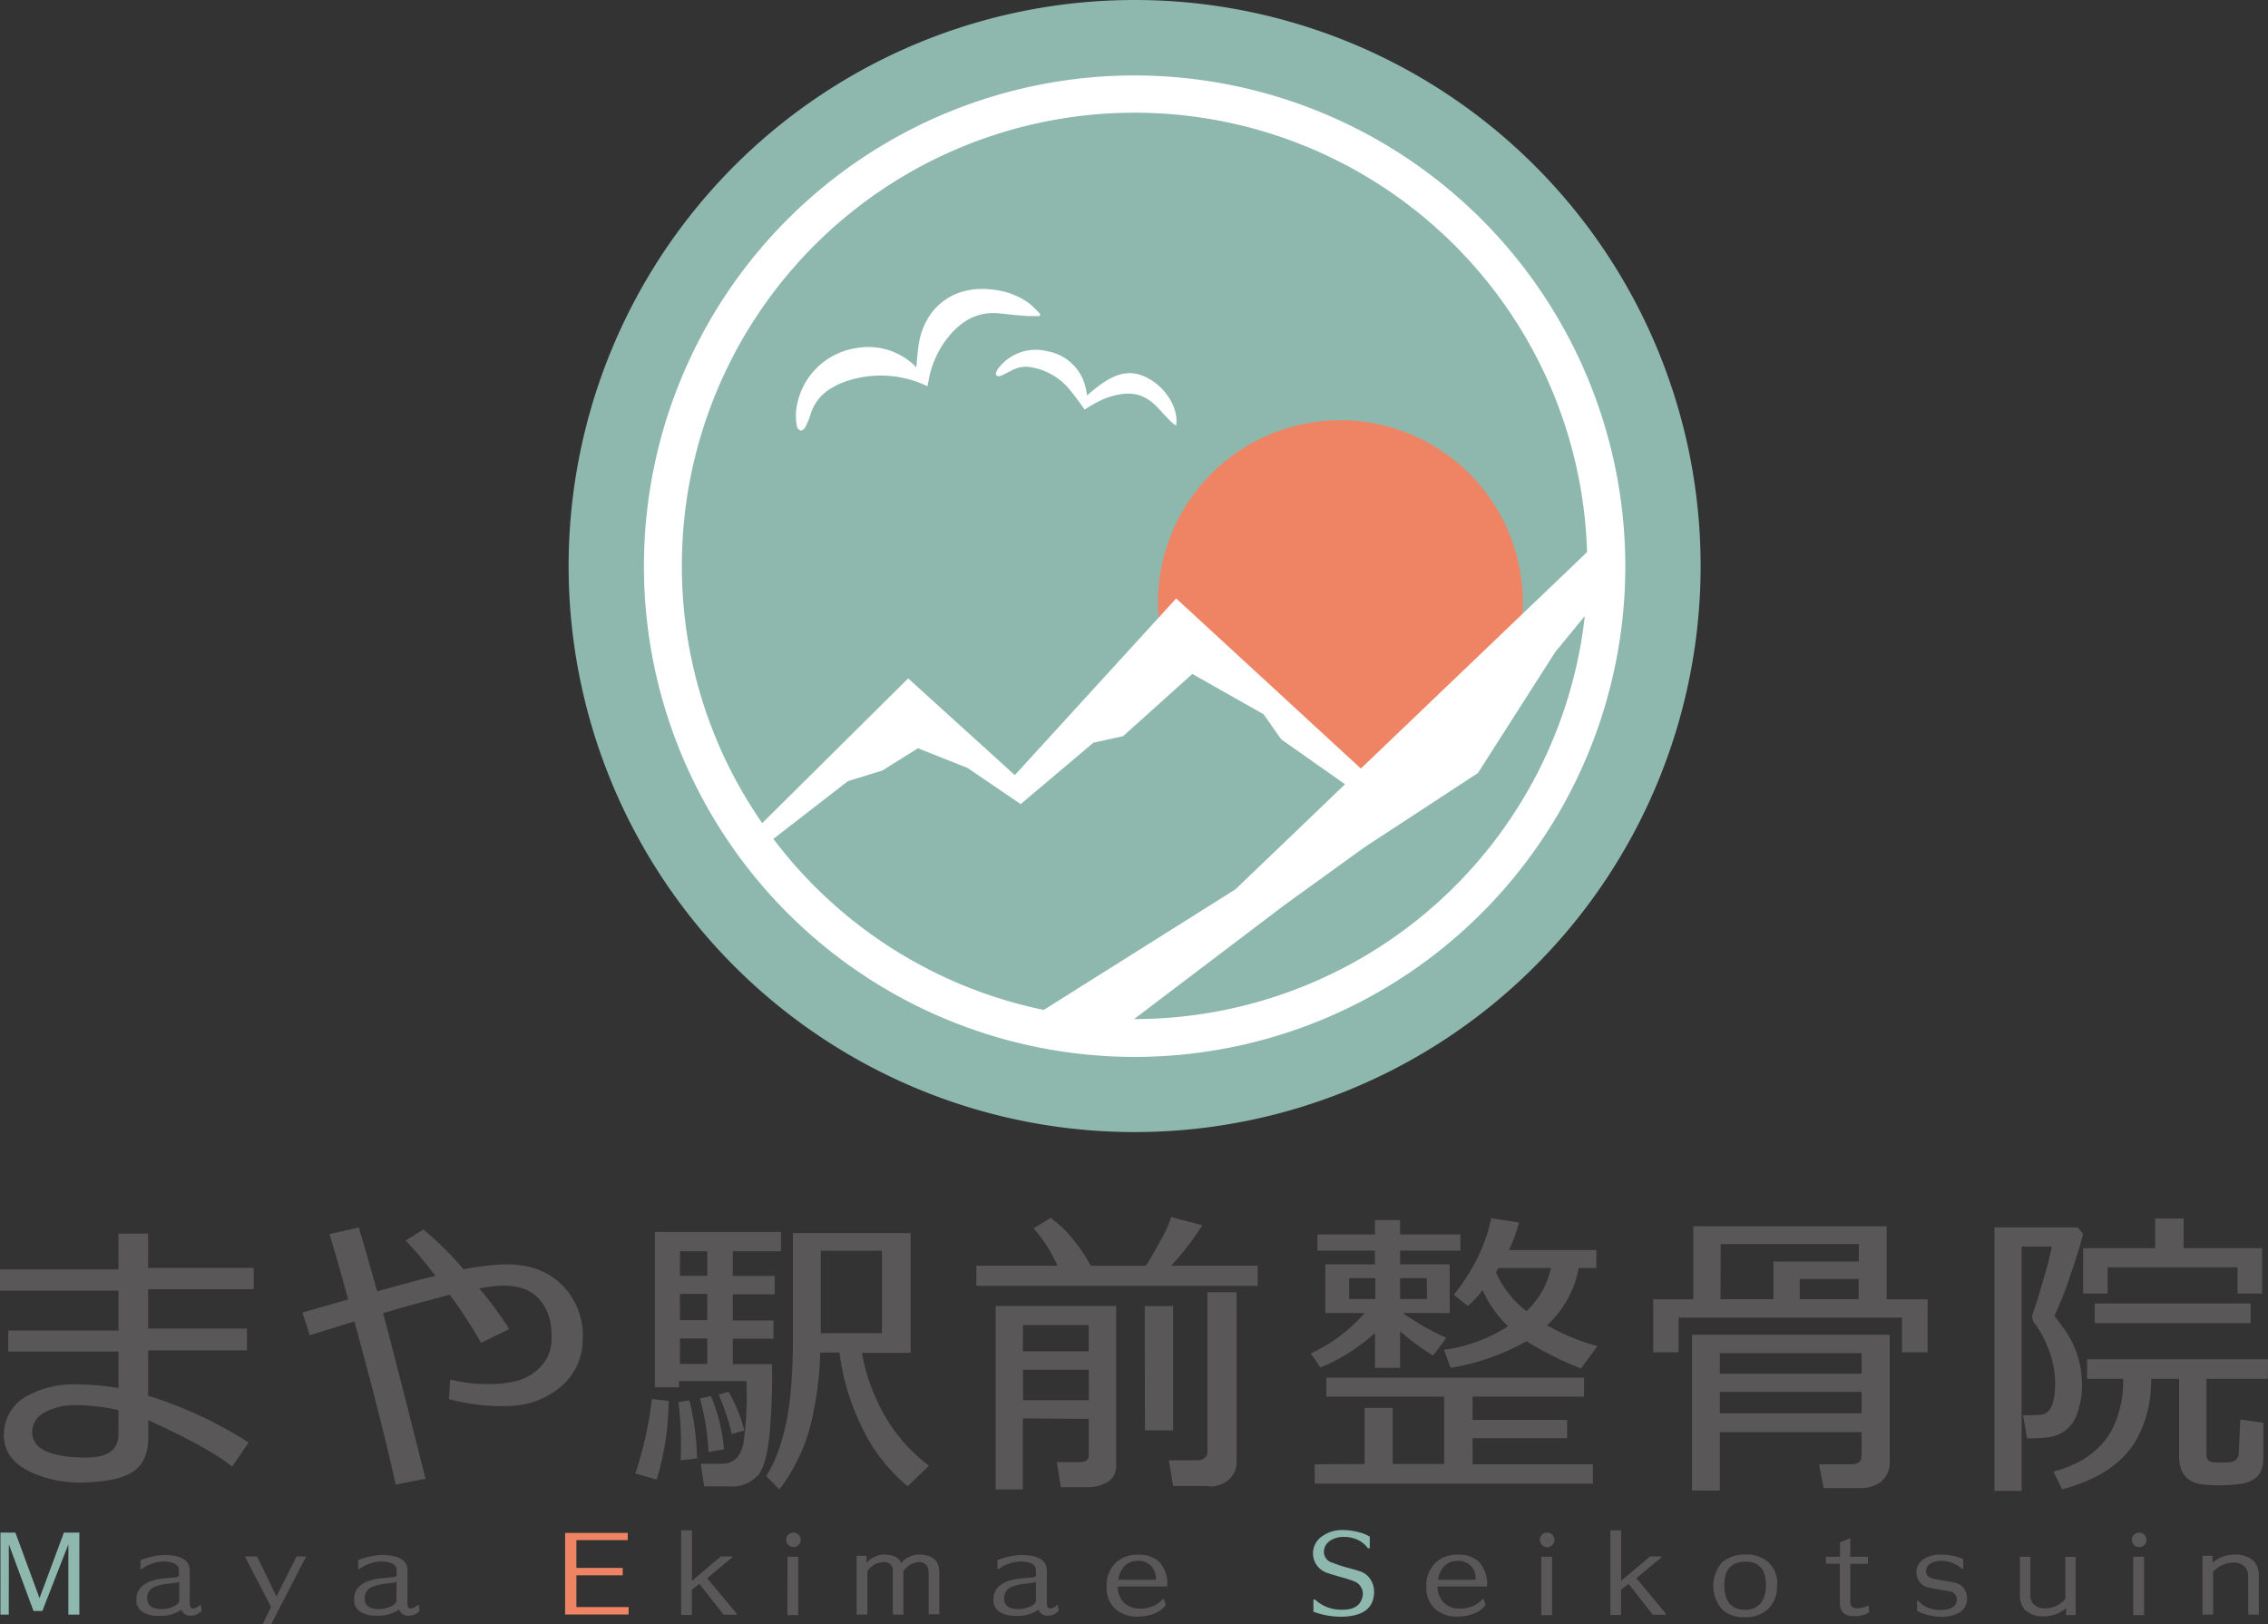
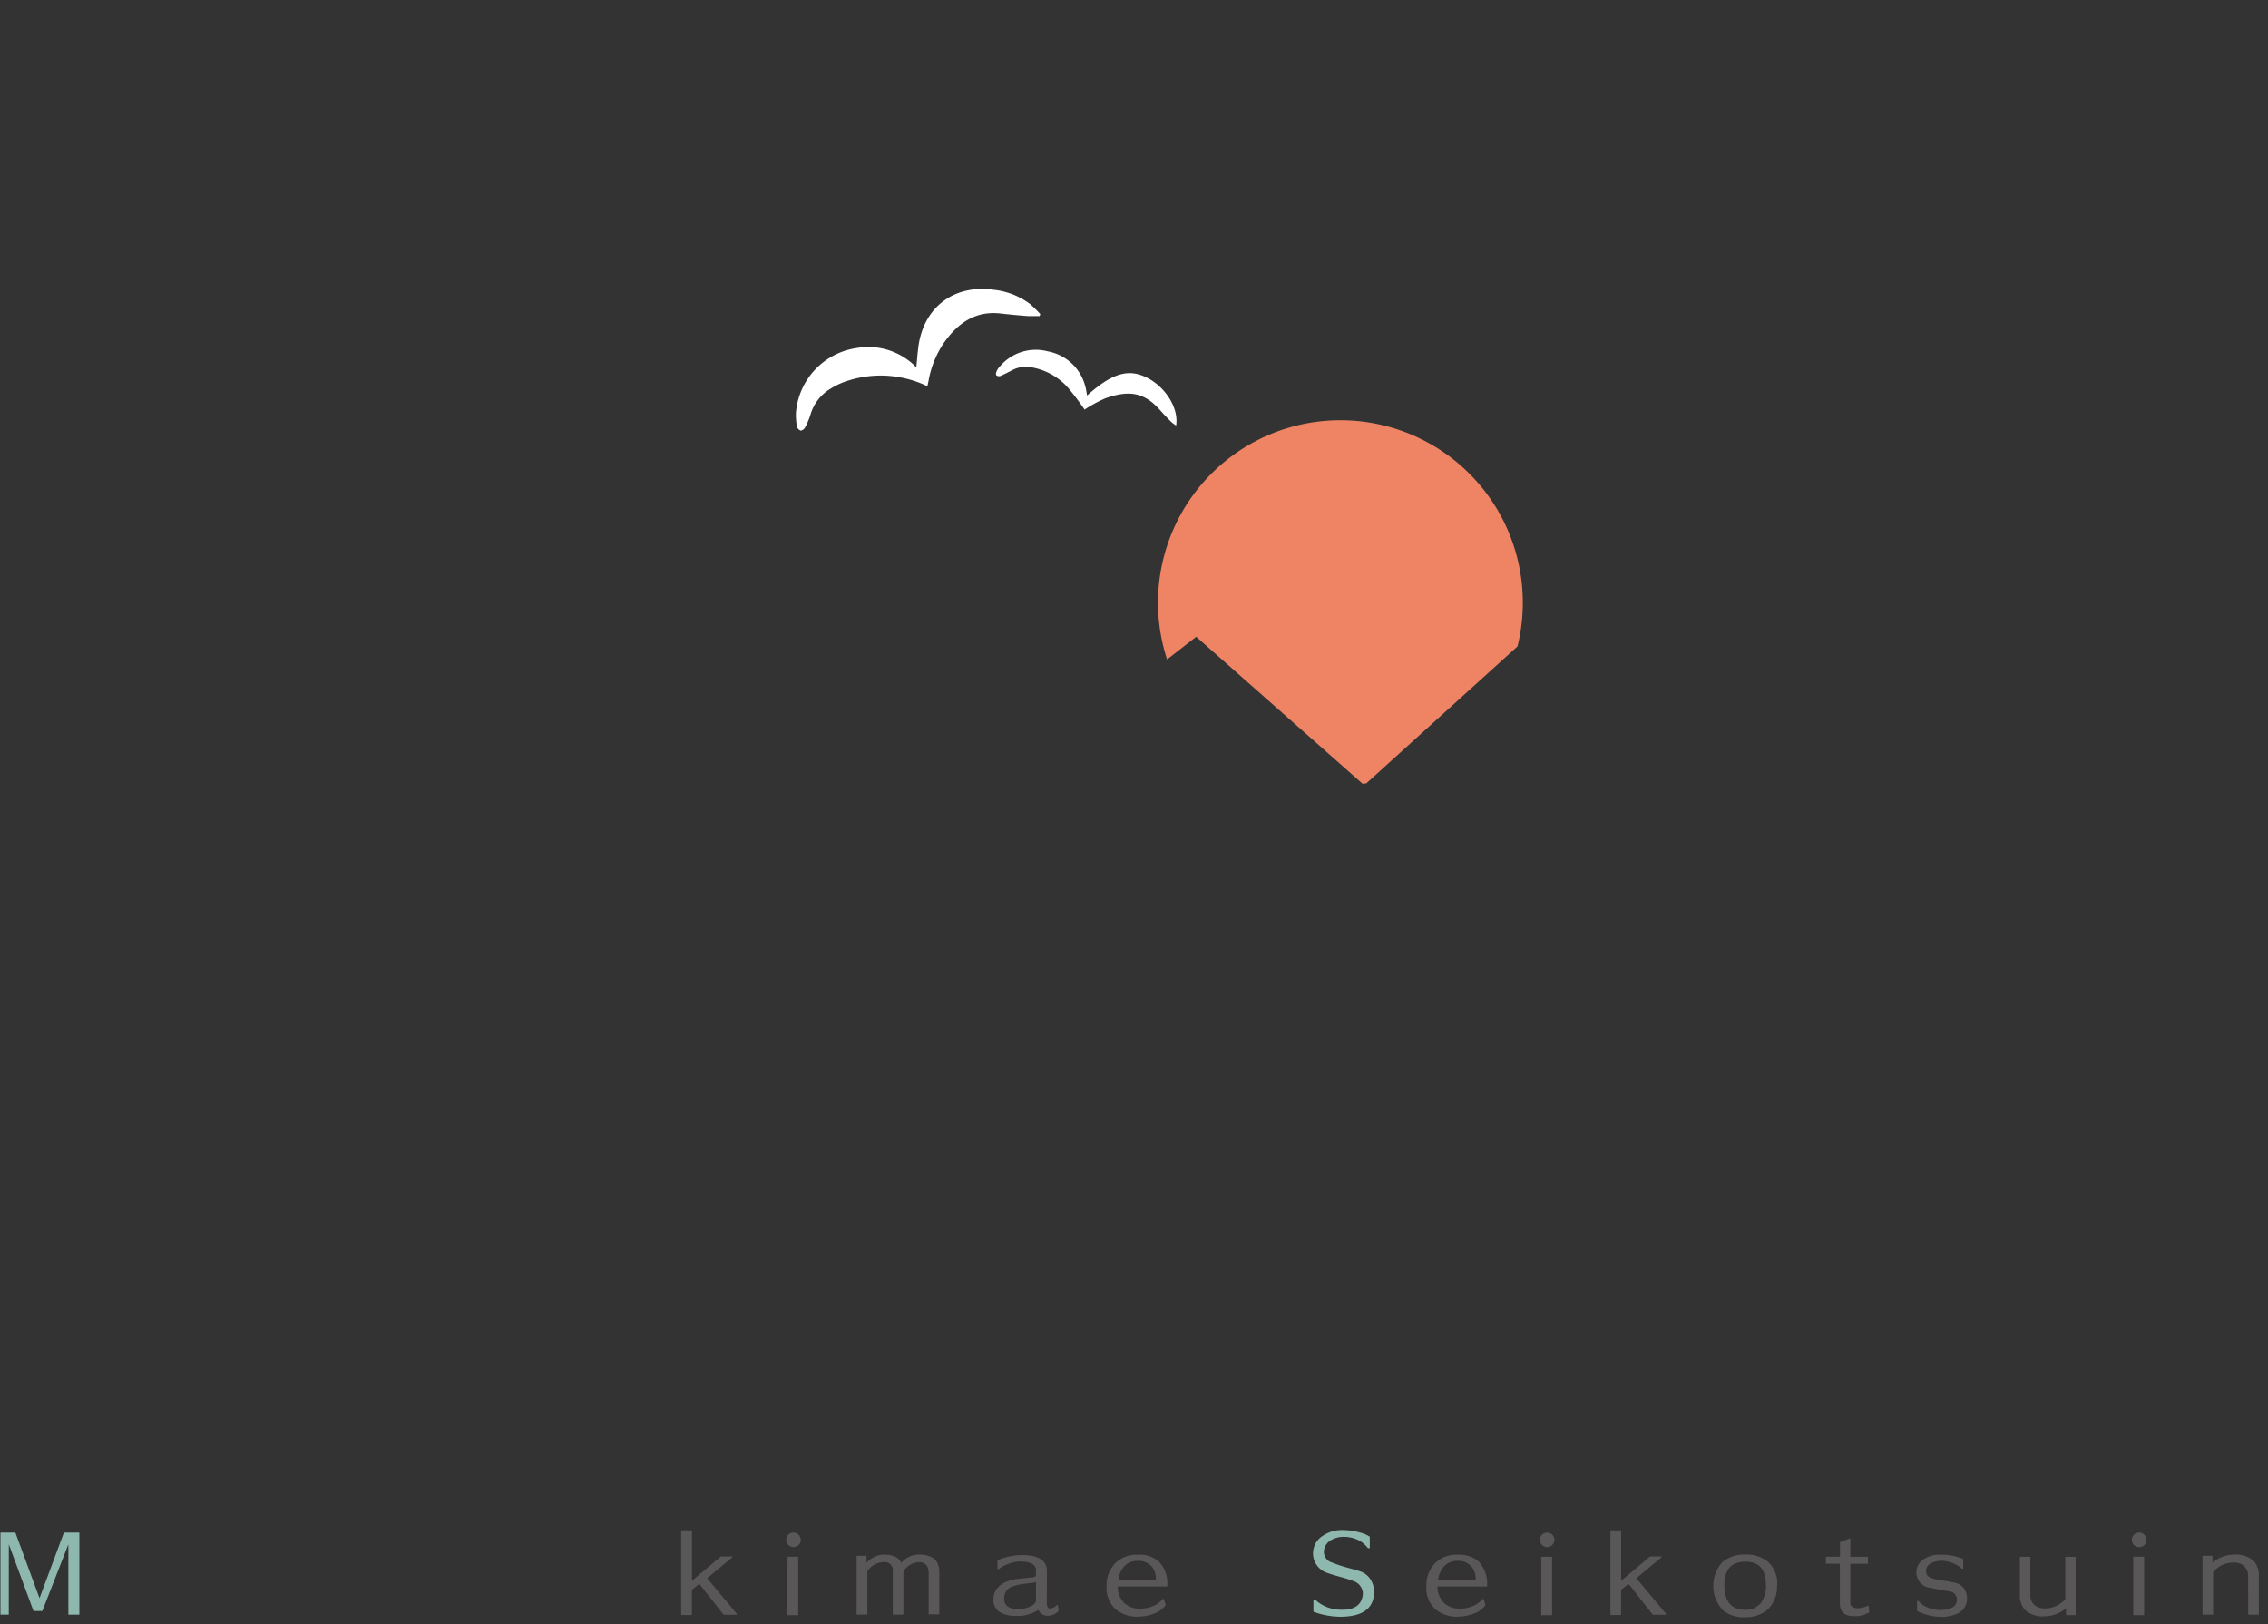
<svg xmlns="http://www.w3.org/2000/svg" viewBox="0 0 346.65 248.21">
  <rect x="0" y="0" width="346.65" height="248.21" fill="#333333" stroke="none" />
  <defs>
    <style>.cls-1{fill:#595757}.cls-2{fill:#8eb8ae}.cls-3{fill:#ef8465}.cls-4{fill:#fff}</style>
  </defs>
  <g id="レイヤー_2">
    <g id="レイヤー_1-2">
-       <path class="cls-1" d="M37.75 206.39H22.64v6.92A62.69 62.69 0 0138 220.47l-2.52 3.69q-3.37-2.81-12.82-7.11v2.62q0 3.56-2.13 5.12c-1.42 1.05-3.81 1.63-7.18 1.76a18.35 18.35 0 01-8.42-1.45Q.28 223 .61 218.78a6.68 6.68 0 013.6-5.47 14.61 14.61 0 017.39-1.73 38.83 38.83 0 016.5.56v-5.57H1.26v-3.22H18.1v-6.08H0V194h18.1v-5.47h4.54v5.24h16.14v3.27H22.64v6h15.11zm-19.65 9.12a29.81 29.81 0 00-6.59-.75 9.31 9.31 0 00-4.35.94 3.54 3.54 0 00-2.25 3.13q0 3.93 8.33 3.93 4.86 0 4.86-3.56zM65.06 226l-4.58.89q-2.05-9.3-6.31-24.93l-6.83 2.11-1.13-3.47 7-2q-1.41-5.21-2.85-10l4.49-1q1.44 4.91 2.8 9.77c3.53-1 6.49-1.79 8.89-2.38a62.54 62.54 0 00-4.54-5.4l2.72-1.68a50.75 50.75 0 016.14 6.09 39.75 39.75 0 015.66-.75q6.36-.27 9.78 3.56a10.92 10.92 0 012.76 8.09 9.37 9.37 0 01-2.92 6.66 12.44 12.44 0 01-7.37 3.26c-.63.06-1.31.09-2.06.09a31.07 31.07 0 01-8.09-1.08l.19-3a23.48 23.48 0 005.84.7 16.54 16.54 0 004.26-.47 7.5 7.5 0 003.76-2.22 6 6 0 001.62-3.84q.22-4.15-1.9-6.47t-6.33-2c-.78.06-1.72.19-2.81.38a55.1 55.1 0 014.58 6.22l-4.3 2.1a77.44 77.44 0 00-4.77-7.34q-4 1-10.2 2.8 2.25 8.48 6.5 25.4m35.32.04l-3.28-.94a50.89 50.89 0 001.83-6.92c.28-1.31.51-2.79.7-4.45l2.57.28a42.4 42.4 0 01-1.82 12m15.43-.59a5.28 5.28 0 01-4.35 1.66h-3.83l-.52-3.46h3.14c1.87 0 3-1.07 3.39-3.23a49.65 49.65 0 00.44-9.4h-10.29v.94h-3.69v-23.73h19.27v2.94H112V195h6.41v2.81H112v4h6.22v2.8H112v3.88h6a101.78 101.78 0 01-.37 10.67c-.31 3.18-.92 5.33-1.83 6.43m-12.1-11.3l1.68-.28a42.86 42.86 0 011.17 8.89l-2.52.28a54.28 54.28 0 00-.33-8.89m.23-19.32h4.17v-3.74h-4.17zm0 6.79h4.17v-4h-4.17zm0 6.68h4.17v-3.88h-4.17zm4.35 13.48a35.55 35.55 0 00-1.31-8.19l1.69-.37a26.93 26.93 0 012 8.14zm3.56-2.76a33.47 33.47 0 00-2-6l1.5-.47a22.81 22.81 0 012.43 5.94zm26.89 8a26.76 26.76 0 01-7.2-9.45 36.61 36.61 0 01-3.23-11h-2.94a49 49 0 01-1 8.94 27.84 27.84 0 01-5.24 12l-2-2.06q2.76-4.4 3.65-12a91 91 0 00.42-9.82v-15.3h18v18.29h-7.44a27.72 27.72 0 002.3 7.3A25.22 25.22 0 00142 224zm-3.93-36h-9.35v12.59h9.35zm23.2-3.44l2.57-1.59a16.16 16.16 0 013.46 3.32 22.07 22.07 0 012.67 4h8.42c.75-1.13 1.57-2.54 2.48-4.26A16.2 16.2 0 00179 186l4.77 1.26a40.53 40.53 0 01-4.77 6.18h13.23v3.09h-43v-3.09h12.39a21.19 21.19 0 00-3.69-5.76m-1.59 29.1v10.85h-4.16V199.6h18.42v24.47a2.77 2.77 0 01-1.68 2.62 5.83 5.83 0 01-2.62.6h-4.16l-.61-3.83H165c.94 0 1.41-.34 1.41-1v-5.61zm0-10.25h10.06v-4h-10.03zm10.06 2.81h-10.03V214h10.06zm8.56-9.73h4.35v19H175zm9.82 27.5h-5.48l-.65-3.92H183a1.77 1.77 0 001.08-.35 1 1 0 00.47-.82V197.5H189v25.82a3.53 3.53 0 01-1.4 3 4.57 4.57 0 01-2.76.88m34.21-20.02a34.2 34.2 0 01-5.06-3.74v5.61h-3.83v-5.33a29.07 29.07 0 01-8.33 5.29l-1.49-2.16a24.57 24.57 0 008.23-6.17h-6v-7.44h7.58v-2.1h-8.79v-2.48h8.79v-2.2H214v2.2h9.22v2.48H214v2.1h7.58v7.44h-7.16a40.37 40.37 0 006.64 3.79zm-10.48 16.56v-8.56h4.3v8.56h7.86v-10.29h-18v-2.9h39.38v2.9h-17.03V217h14.45v2.8h-14.45v4h18.38v2.95h-42.52v-2.95zm1.64-28.39h-4v3.18h4zm7.85 0H214v3.18h4.11zm23.25-1.55a15.92 15.92 0 01-4.86 8.75 33.47 33.47 0 007.72 3.18l-2.53 3.42a50.76 50.76 0 01-8.33-4.17 34.71 34.71 0 01-11.6 4.07l-1-2.76a23.86 23.86 0 009.78-3.6 17.12 17.12 0 01-3.88-5.52 17.43 17.43 0 01-2.25 2.43l-2.15-1.72a32.44 32.44 0 003.37-5.15 25.08 25.08 0 002.34-6.55l4.25.66a23.21 23.21 0 01-1.54 4.21H244v2.75zm-8 6.6a12.81 12.81 0 003.74-6.6h-8a4.67 4.67 0 01-.42.61 15.13 15.13 0 004.72 6m57.36 6.26v-5.29h-34.15v5.29h-3.88v-8.09h6.13V187.4h29.56v11.18h6.26v8.09zm-6.18 12.21h-21.66v8.93h-4.25V204h30.21v19.41a3.64 3.64 0 01-1.59 3.23 5 5 0 01-2.8.79h-5.71l-.7-3.64h4.91q1.59 0 1.59-1.26zm0-12.07h-21.66v3.13h21.66zM262.87 216h21.66v-3.27h-21.66zm.1-17.44h8.09v-5.76h13.05v-2.66H263zm12.11 0h9v-3.09h-9zM313 219.67a17.39 17.39 0 01-3.18.14l-.61-3.51a26.4 26.4 0 002.8-.09q2.12-.28 2.11-4.91a14.7 14.7 0 00-1.22-5.61 14.5 14.5 0 00-2.06-3.61 1.63 1.63 0 01-.14-1.35q.61-1.59 1.71-5.48a45.3 45.3 0 001.19-4.72H309v37.33h-4.17v-40.28h12.73l.84 1q-.37 1.63-1.92 6.22a50.92 50.92 0 01-2.48 6.3c.25.31.65.86 1.21 1.64a14.31 14.31 0 013 8.47 12.6 12.6 0 01-1.12 5.79 5.35 5.35 0 01-4.11 2.67m33.63-8.93h-9.36v11.64a1 1 0 001 1.08 12.69 12.69 0 002.62 0 1.36 1.36 0 001.31-1.5l.24-5 3.51.47V223c0 2.31-1.28 3.58-3.84 3.83a23 23 0 01-5.75 0q-3.28-.57-3.28-4.3v-11.79h-4.25c0 .53-.05.92-.05 1.17a17.91 17.91 0 01-2.39 8.42q-3.22 5.19-11.18 7.29l-1.35-2.71q6.22-1.64 8.84-6.17a16.13 16.13 0 001.82-8H319v-3h27.69zM342 197.69v-4h-19.86v4h-3.74v-6.93h11v-4.53h4.35v4.53h12v6.93zm2 4.53h-23.83v-3H344z" />
      <path class="cls-2" d="M12.13 246.77h-1.68v-10.74l-3.98 10.18H5.12l-3.77-10.18-.01 10.74H.07v-12.54h2.28l3.69 10.02 3.73-10.02h2.36v12.54z" />
-       <path class="cls-1" d="M29 244.9c0 .66.2 1 .58.92a1.81 1.81 0 001-.53h.1l.14.88a2.16 2.16 0 01-1.63.76 1.45 1.45 0 01-1.47-.9 5.65 5.65 0 01-3.55.92 4.34 4.34 0 01-2.12-.45 2.14 2.14 0 01-1.2-1.6 4.42 4.42 0 010-.49c0-1.36.82-2.3 2.44-2.84a7.65 7.65 0 011.73-.32c.58-.07 1.16-.13 1.75-.18a.64.64 0 00.58-.26V240c0-.87-.79-1.32-2.36-1.35a5.09 5.09 0 00-1.75.33 4.72 4.72 0 00-1.56.82h-.21v-1.36a10.61 10.61 0 013.65-.78q3.89 0 3.89 2.43zm-2.2-3l-1.52.2a6.55 6.55 0 00-1.48.36 1.81 1.81 0 00-1.31 1.77 1.9 1.9 0 00.05.4c.17.86.88 1.29 2.11 1.29a4.33 4.33 0 001.87-.4q.87-.41.87-.9v-2.87a1.35 1.35 0 01-.59.15m13.35 6.31l1.27-2.62-3.99-7.71h1.86l2.97 6.1 3.07-6.1h1.47l-5.33 10.33h-1.32zm22.12-3.31c0 .66.19 1 .58.92a1.81 1.81 0 001-.53H64l.15.88a2.17 2.17 0 01-1.63.76A1.45 1.45 0 0161 246a5.7 5.7 0 01-3.56.92 4.37 4.37 0 01-2.12-.45 2.12 2.12 0 01-1.19-1.6 4.42 4.42 0 010-.49c0-1.36.81-2.3 2.44-2.84a7.55 7.55 0 011.73-.32l1.74-.18a.64.64 0 00.58-.26V240c0-.87-.79-1.32-2.36-1.35a5.13 5.13 0 00-1.75.33 4.93 4.93 0 00-1.56.82h-.21v-1.36a10.66 10.66 0 013.65-.78q3.9 0 3.9 2.43zm-2.2-3c-.86.11-1.37.17-1.52.2a6.64 6.64 0 00-1.49.36 1.81 1.81 0 00-1.31 1.77 1.9 1.9 0 000 .4c.18.86.88 1.29 2.12 1.29a4.36 4.36 0 001.87-.4c.57-.27.86-.57.86-.9v-2.87a1.34 1.34 0 01-.58.15" />
-       <path class="cls-3" d="M96.08 246.75h-9.71v-12.47h9.58v1.1H88.1v4.25h7.08v1.13H88.1v4.85h7.98v1.14z" />
      <path class="cls-1" d="M110.17 237.88h1.76l-.03.15-3.81 3.18 4.51 5.4v.18h-1.99l-3.72-4.72-1.14.89v3.86h-1.64v-12.93h1.65v7.71l4.41-3.72zm9.99-2.53a1.08 1.08 0 01.33-.8 1.11 1.11 0 011.56 0 1.16 1.16 0 01.34.78 1 1 0 01-.32.79 1.12 1.12 0 01-1.91-.77m.21 2.57H122v8.93h-1.66zm21.57 2.52c0-1.13-.51-1.7-1.54-1.7a3.08 3.08 0 00-2.32 1.41v6.62h-1.62v-6.62a1.26 1.26 0 00-1.45-1.41 3.18 3.18 0 00-2.44 1.39v6.64h-1.64v-9h1.51v1.08a3.42 3.42 0 011.13-.85 3.34 3.34 0 011.52-.41c1.4 0 2.29.43 2.66 1.28a3.53 3.53 0 012.65-1.28c2.11 0 3.17.87 3.17 2.72v6.41h-1.63zM160 244.9c0 .66.19 1 .58.92a1.87 1.87 0 001-.53h.09l.15.88a2.17 2.17 0 01-1.63.76 1.45 1.45 0 01-1.47-.9 5.68 5.68 0 01-3.56.92 4.3 4.3 0 01-2.11-.45 2.14 2.14 0 01-1.2-1.6 4.42 4.42 0 010-.49c0-1.36.81-2.3 2.44-2.84a7.65 7.65 0 011.73-.32l1.74-.18a.63.63 0 00.58-.26V240c0-.87-.78-1.32-2.36-1.35a5.13 5.13 0 00-1.75.33 4.93 4.93 0 00-1.56.82h-.21v-1.36a10.66 10.66 0 013.65-.78q3.9 0 3.9 2.43zm-2.2-3c-.86.11-1.37.17-1.52.2a6.64 6.64 0 00-1.49.36 1.8 1.8 0 00-1.3 1.77 1.87 1.87 0 000 .4c.18.86.88 1.29 2.12 1.29a4.36 4.36 0 001.87-.4c.57-.27.86-.57.86-.9v-2.87a1.34 1.34 0 01-.58.15m19.95 2.49h.18l.29.91a3.68 3.68 0 01-1.75 1.29 6.36 6.36 0 01-2.21.47 5.09 5.09 0 01-3.64-1.06 4.32 4.32 0 01-1.45-3.46 4.88 4.88 0 011.37-3.67 4.69 4.69 0 013.41-1.26 4.61 4.61 0 013.17 1 4.79 4.79 0 011.32 3.86h-7.56a3.53 3.53 0 001 2.52 3.27 3.27 0 002.22.85 5 5 0 002-.31 3.58 3.58 0 001.66-1.17m-6.8-2.93h5.75a3 3 0 00-.58-1.94 2.66 2.66 0 00-2.3-.93 2.69 2.69 0 00-2 .88 3.74 3.74 0 00-.85 2" />
      <path class="cls-2" d="M210 243.72q-.3 3.33-5.08 3.37a12.1 12.1 0 01-4.17-.77v-1.86h.24a5.78 5.78 0 004 1.56c2 .06 3.13-.72 3.31-2.32a1.81 1.81 0 00-.21-1 2 2 0 00-1.06-1 18.92 18.92 0 00-2.07-.67q-1.42-.39-2.07-.63a3.14 3.14 0 01-.76-5.64 5.16 5.16 0 013-.92 9.79 9.79 0 012.65.36 5 5 0 011.58.66v1.76h-.28a4 4 0 00-1.4-1.2 4.9 4.9 0 00-2.18-.53 3.76 3.76 0 00-2.15.55 2.07 2.07 0 00-1 1.68 1.71 1.71 0 001.31 1.71 19 19 0 002.35.78q1.41.38 1.95.57a3 3 0 011.57 1.3 3.58 3.58 0 01.47 2.22" />
      <path class="cls-1" d="M226.59 244.39h.17l.29.91a3.6 3.6 0 01-1.74 1.29 6.41 6.41 0 01-2.21.47 5.09 5.09 0 01-3.64-1.06 4.29 4.29 0 01-1.45-3.46 4.84 4.84 0 011.37-3.67 4.68 4.68 0 013.41-1.26 4.61 4.61 0 013.17 1 4.86 4.86 0 011.32 3.86h-7.56a3.45 3.45 0 001 2.52 3.26 3.26 0 002.21.85 5 5 0 002-.31 3.61 3.61 0 001.67-1.17m-6.81-2.93h5.76a3 3 0 00-.59-1.94 2.64 2.64 0 00-2.29-.93 2.69 2.69 0 00-2 .88 3.75 3.75 0 00-.86 2m15.55-6.09a1.08 1.08 0 01.33-.8 1.1 1.1 0 01.78-.32 1.08 1.08 0 01.78.32 1.16 1.16 0 01.34.78 1.13 1.13 0 01-1.12 1.13 1.13 1.13 0 01-1.11-1.11m.21 2.57h1.66v8.93h-1.66zm16.63-.04h1.76l-.03.15-3.82 3.18 4.51 5.4v.18h-1.99l-3.71-4.72-1.15.89v3.86h-1.63v-12.93h1.64v7.71l4.42-3.72zm19.4 4.38a4.8 4.8 0 01-1.41 3.72 5.08 5.08 0 01-3.47 1.18 4.83 4.83 0 01-3.47-1.15 5.45 5.45 0 010-7.27 5.2 5.2 0 013.46-1.15 5.08 5.08 0 013.52 1.12 4.42 4.42 0 011.41 3.55m-1.73 0c0-2.42-1.07-3.62-3.21-3.58s-3.17 1.26-3.14 3.68 1.09 3.68 3.18 3.67a2.91 2.91 0 002.46-1.13 4.46 4.46 0 00.71-2.64M285.5 239h-2.69v6a.65.65 0 00.36.61 1.16 1.16 0 00.63.18 4 4 0 001.7-.38h.09l.13 1a4.08 4.08 0 01-2.44.58c-1.38 0-2.07-.67-2.07-2v-6h-2.13v-1.07h2.15v-2.22l1.58-.61v2.84h2.69zm10.85 8.09a8 8 0 01-3.34-.89v-1.53h.21a3.63 3.63 0 001.57 1.07 4.92 4.92 0 001.71.32c1.59 0 2.46-.47 2.59-1.4a1.36 1.36 0 00-.12-.75 1.23 1.23 0 00-.89-.68q-1.06-.15-3.33-.6a2.38 2.38 0 01-.8-4.29 4.47 4.47 0 012.71-.73 8.27 8.27 0 013.41.66v1.47h-.23a4.8 4.8 0 00-2.76-1.18 3.56 3.56 0 00-1.91.34 1.39 1.39 0 00-.79 1.15c0 .64.31 1 1.05 1.21.54.13 1.19.25 1.94.36a11.94 11.94 0 011.59.32 2.16 2.16 0 011.34 1 2.58 2.58 0 01.35 1.32 2.44 2.44 0 01-1.44 2.33 6 6 0 01-2.86.51m20.91-.26h-1.48v-1.07a4.11 4.11 0 01-1.43.88 5.09 5.09 0 01-1.81.37 4 4 0 01-3.07-1 3.44 3.44 0 01-.74-2.41v-5.68h1.6v5.81a1.94 1.94 0 00.63 1.56 2.43 2.43 0 001.71.51 3.94 3.94 0 003-1.44v-6.43h1.58zm8.58-11.49a1.08 1.08 0 01.33-.8 1.1 1.1 0 01.79-.32 1.06 1.06 0 01.77.32 1.12 1.12 0 01.34.78 1 1 0 01-.31.79 1.12 1.12 0 01-1.92-.77m.21 2.57h1.67v8.93h-1.67zm17.56 3a2 2 0 00-.63-1.58 2.39 2.39 0 00-1.71-.52 4 4 0 00-3 1.44v6.51h-1.63v-9h1.53v1.07a4.27 4.27 0 011.45-.88 5 5 0 011.8-.36 4.13 4.13 0 013.09 1 3.44 3.44 0 01.74 2.41v5.77h-1.62z" />
-       <path class="cls-2" d="M259.93 86.5A86.51 86.51 0 11173.42 0a86.51 86.51 0 0186.51 86.5" />
      <path class="cls-3" d="M182.83 97.32l25.44 22.47.56-.07 23.11-20.93a27.88 27.88 0 10-53.56 2z" />
-       <path class="cls-4" d="M173.42 11.53a75 75 0 1075 75 75.06 75.06 0 00-75-75m-69.2 75a69.19 69.19 0 01138.35-2.15L208 117.46l-28.23-26-24.66 27-16.3-14.78-22.31 22.12a68.76 68.76 0 01-12.28-39.29m14 41.69l11.37-8.81 5.28-1.63 5.44-3.4 7.56 3 8.14 5.53 11.11-9.38 4.54-1 10.58-9.51 10.89 6.16 2.7 3.84 9.75 6.86-16.75 16.06-29.3 18.43a69.34 69.34 0 01-41.3-26.11m55.19 27.51h-.08l23-17.44 12.21-8.82 17.34-11.34 11.82-18.5 4.52-5.5a69.3 69.3 0 01-68.78 61.6" />
      <path class="cls-4" d="M141.93 58.16a14.85 14.85 0 012.36-5.79c2.13-3 4.81-4.92 8.72-4.45 1.37.16 2.74.28 4.11.39h1.78l.1-.31a17.77 17.77 0 00-1.58-1.55 11.24 11.24 0 00-5.59-2.17c-5.89-.81-10.47 2.52-11.41 8.35-.18 1.14-.24 2.3-.37 3.51a10.19 10.19 0 00-9.1-2.95 10.87 10.87 0 00-9.29 9.81 9.28 9.28 0 00.16 2.23.91.91 0 00.58.58c.17 0 .51-.22.62-.42a11.35 11.35 0 00.87-2.07 6.86 6.86 0 013.2-4 10.5 10.5 0 012.1-1 16.42 16.42 0 0112.56.71c.06-.31.12-.58.18-.85m10.78-2.05a2.37 2.37 0 00-.42.7c-.07.16-.1.46 0 .53a.67.67 0 00.59.11c.62-.26 1.22-.58 1.82-.89a4.45 4.45 0 012.91-.45 9.68 9.68 0 015.61 3.1 39.26 39.26 0 012.55 3.37 20.67 20.67 0 013.16-1.72c3.49-1.24 5.84-1 8.25 1.66.57.63 1.15 1.26 1.75 1.86a5.82 5.82 0 00.83.64c.42-2.51-1.44-5.64-4.14-7.15-2.94-1.65-5.5-1-9.47 2.56-.08-.46-.13-.9-.25-1.33a7.27 7.27 0 00-5.74-5.42 7.19 7.19 0 00-7.44 2.43" />
    </g>
  </g>
</svg>